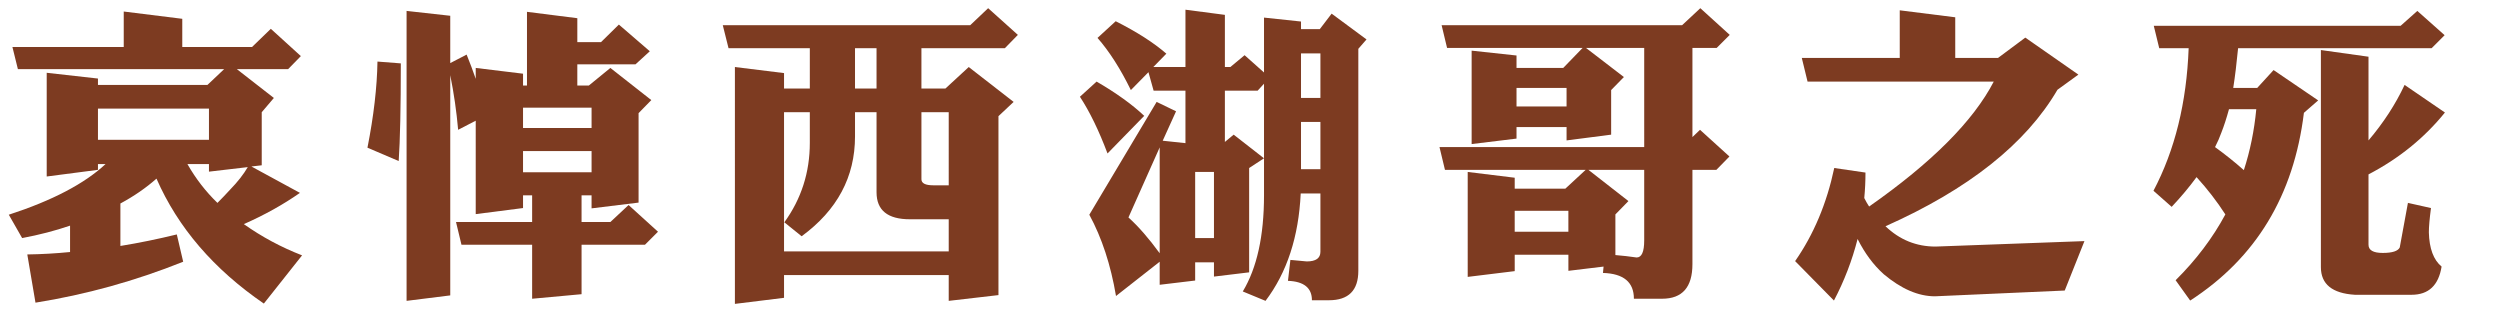
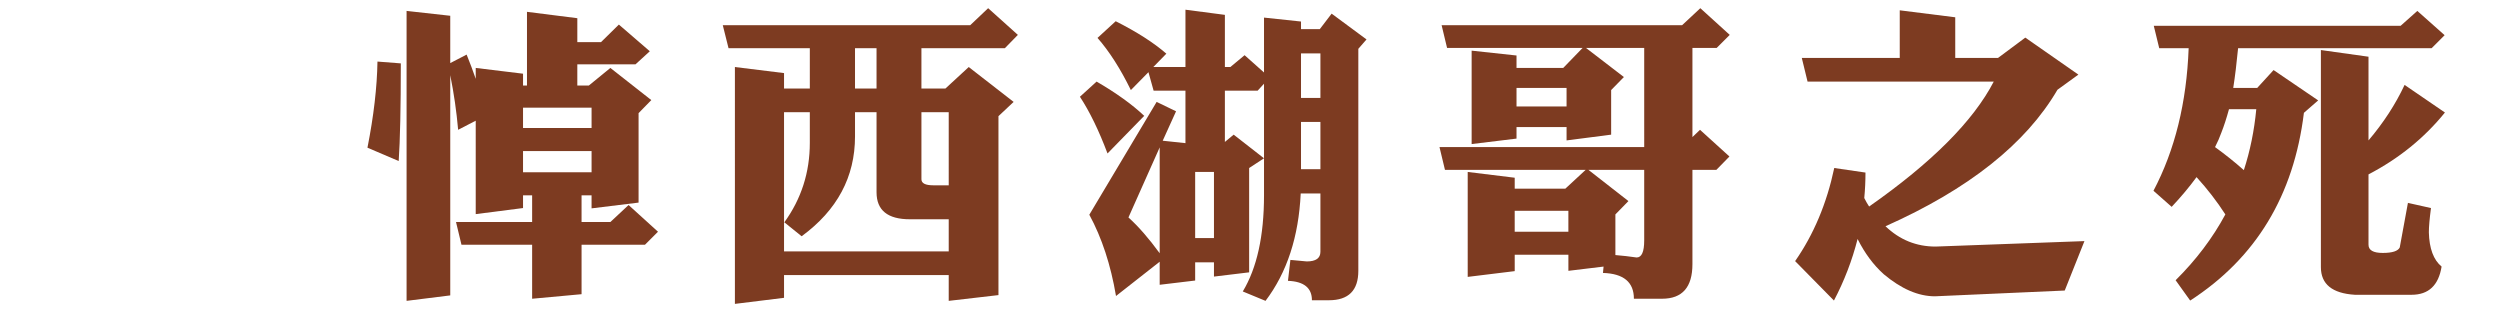
<svg xmlns="http://www.w3.org/2000/svg" version="1.1" id="Layer_1" x="0px" y="0px" width="579.6px" height="72px" viewBox="0 0 579.6 72" enable-background="new 0 0 579.6 72" xml:space="preserve">
  <g>
-     <path fill="#7D3B21" d="M28.688,2.672l13.57,1.688v6.539H58.43l4.359-4.219l6.961,6.328l-2.953,3.023H54.914l8.578,6.68   l-2.812,3.305V38.32l-2.391,0.281l11.25,6.117c-3.892,2.719-8.227,5.133-13.008,7.242c4.171,2.953,8.671,5.368,13.5,7.242   l-8.859,11.18c-11.626-7.97-19.923-17.624-24.891-28.969c-2.438,2.157-5.228,4.078-8.367,5.766v9.844   c4.312-0.703,8.671-1.593,13.078-2.672l1.477,6.328c-11.109,4.453-22.524,7.617-34.242,9.492l-1.898-11.18   c3.328-0.047,6.632-0.235,9.914-0.562v-6.117c-3.422,1.172-7.126,2.134-11.109,2.883l-3.094-5.414   c10.078-3.28,17.554-7.195,22.43-11.742h-1.758v1.336l-11.883,1.547V16.875l11.883,1.336v1.477h25.383l3.867-3.656H4.148   l-1.266-5.133h25.805V2.672z M22.711,25.172v7.242h25.734v-7.242H22.711z M43.453,38.039c1.921,3.375,4.242,6.375,6.961,9   c0.984-0.984,1.969-2.015,2.953-3.094c1.733-1.781,3.094-3.516,4.078-5.203l-9,1.055v-1.758H43.453z" />
    <path fill="#7D3B21" d="M87.511,14.273l5.414,0.422c0,10.266-0.165,17.813-0.492,22.641l-7.242-3.094   C86.643,26.884,87.416,20.227,87.511,14.273z M94.261,2.531l10.125,1.125v10.969l3.797-1.969c0.796,1.969,1.5,3.844,2.109,5.625   V15.75l10.969,1.336v2.742h0.914V2.742l11.672,1.477v5.555h5.484l4.148-4.078l7.172,6.188l-3.305,3.023h-13.5v4.922h2.672   l4.992-4.078l9.492,7.453l-2.953,3.023v20.742l-10.898,1.336v-3.023h-2.32v6.188h6.68l4.219-3.938l6.82,6.188l-3.023,3.023h-14.695   v11.461l-11.461,1.055V56.742h-16.383l-1.266-5.273h17.648v-6.188h-2.109v2.953l-10.969,1.406V27.984l-4.078,2.109   c-0.376-4.265-0.984-8.483-1.828-12.656v51.047L94.261,69.75V2.531z M137.151,29.672v-4.711h-15.891v4.711H137.151z    M137.151,39.938v-4.922h-15.891v4.922H137.151z" />
    <path fill="#7D3B21" d="M224.944,5.836l4.148-3.938l6.891,6.188l-3.023,3.094h-19.336v9.352h5.555l5.414-4.992l10.406,8.086   l-3.516,3.305v41.484l-11.531,1.336v-5.977h-38.18v5.273l-11.391,1.406V15.539l11.391,1.406v3.586h5.977V11.18h-18.844   l-1.336-5.344H224.944z M181.772,58.289h38.18v-7.453h-9c-5.157,0-7.734-2.085-7.734-6.258V26.016h-4.992v5.625   c0,9.376-4.125,17.086-12.375,23.133l-4.008-3.234c3.938-5.437,5.906-11.577,5.906-18.422v-7.102h-5.977V58.289z M203.217,20.531   V11.18h-4.992v9.352H203.217z M213.624,26.016v15.539c0,0.938,0.914,1.406,2.742,1.406h3.586V26.016H213.624z" />
    <path fill="#7D3B21" d="M254.236,18.914c4.593,2.672,8.272,5.321,11.039,7.945l-8.508,8.719c-2.016-5.344-4.148-9.726-6.398-13.148   L254.236,18.914z M293.048,4.078l8.578,0.914V6.75h4.359l2.742-3.586l8.086,5.977l-1.898,2.18v51.469c0,4.546-2.274,6.82-6.82,6.82   h-3.938c0-2.859-1.853-4.359-5.555-4.5l0.562-4.852l3.797,0.352c2.109,0,3.164-0.75,3.164-2.25v-13.5h-4.57   c-0.469,10.032-3.188,18.327-8.156,24.891l-5.273-2.18c3.28-5.438,4.922-12.867,4.922-22.289V19.406l-1.477,1.617h-7.594v11.883   l2.039-1.688l7.031,5.484l-3.445,2.25v24.188l-8.156,0.984V60.82h-4.359v4.219l-8.227,0.984V60.68l-10.125,7.945   c-1.22-7.219-3.282-13.5-6.188-18.844l15.609-26.156l4.5,2.18l-3.094,6.82l5.273,0.562V21.023h-7.383l-1.195-4.289l-4.078,4.148   c-2.438-4.968-5.017-9-7.734-12.094l4.219-3.867c4.922,2.485,8.835,4.992,11.742,7.523l-3.023,3.094h7.453V2.25l9.141,1.195v12.094   h1.266l3.305-2.742l4.5,4.008V4.078z M268.861,34.172l-7.242,16.242c2.296,2.063,4.711,4.829,7.242,8.297V34.172z M277.087,55.195   h4.359V39.867h-4.359V55.195z M301.626,22.711h4.5V12.375h-4.5V22.711z M301.626,39.234h4.5V28.266h-4.5V39.234z" />
    <path fill="#7D3B21" d="M389.981,5.836l4.219-3.938l6.82,6.188l-3.023,3.023h-5.625v20.672l1.758-1.688l6.82,6.188l-3.023,3.094   h-5.555v21.867c0,5.344-2.345,8.016-7.031,8.016h-6.539c0-3.844-2.391-5.836-7.172-5.977l0.141-1.477l-8.156,0.984v-3.727h-12.445   v3.797l-10.898,1.336V39.867l10.898,1.336v2.531h11.742l4.711-4.359h-32.625l-1.266-5.273h47.461V11.109h-13.5l8.789,6.75   l-2.953,3.023v10.336l-10.336,1.336v-3.094H351.59v2.672l-10.406,1.266V11.742l10.406,1.125v2.883h10.828l4.5-4.641h-31.43   l-1.266-5.273H389.981z M351.168,53.719h12.445v-4.852h-12.445V53.719z M351.59,24.68h11.602v-4.289H351.59V24.68z M374.512,59.133   c1.688,0.141,3.328,0.327,4.922,0.562c1.171,0,1.758-1.312,1.758-3.938V39.375h-12.938l9.281,7.242l-3.023,3.094V59.133z" />
    <path fill="#7D3B21" d="M440.437,2.391l12.867,1.617v9.422h9.914l6.328-4.711l12.305,8.578L477,20.812   c-7.312,12.516-20.602,23.062-39.867,31.641c3.28,3.141,7.147,4.711,11.602,4.711l34.523-1.266l-4.57,11.461l-30.094,1.336   c-3.844,0-7.805-1.712-11.883-5.133c-2.391-2.156-4.406-4.876-6.047-8.156c-1.266,4.968-3.094,9.727-5.484,14.273l-9-9.141   c4.312-6.188,7.336-13.382,9.07-21.586l7.242,1.055c0,2.016-0.095,3.985-0.281,5.906c0.375,0.75,0.749,1.406,1.125,1.969   c14.53-10.171,24.163-19.828,28.898-28.969h-43.172l-1.336-5.484h22.711V2.391z" />
    <path fill="#7D3B21" d="M556.566,5.977l3.867-3.445l6.328,5.625l-3.023,3.023h-44.859c-0.328,3.422-0.703,6.493-1.125,9.211h5.555   l3.797-4.148l10.336,7.031l-3.305,2.883c-2.345,19.172-11.134,33.68-26.367,43.523l-3.375-4.711   c4.734-4.688,8.578-9.773,11.531-15.258c-1.969-3.046-4.195-5.929-6.68-8.648c-1.642,2.25-3.562,4.547-5.766,6.891l-4.219-3.727   c4.968-9.422,7.688-20.437,8.156-33.047h-6.82l-1.266-5.203H556.566z M516.769,25.312c-0.562,2.063-1.149,3.867-1.758,5.414   c-0.422,1.172-0.914,2.297-1.477,3.375c2.344,1.688,4.57,3.47,6.68,5.344c1.452-4.453,2.414-9.164,2.883-14.133H516.769z    M538.074,11.602l11.039,1.547v19.406c3.469-4.078,6.258-8.367,8.367-12.867l9.352,6.398c-4.781,5.906-10.688,10.688-17.719,14.344   v16.312c0,1.266,1.101,1.898,3.305,1.898c2.203,0,3.516-0.422,3.938-1.266l1.898-10.336l5.344,1.195   c-0.328,2.485-0.492,4.359-0.492,5.625c0.094,3.751,1.078,6.398,2.953,7.945c-0.703,4.359-3.023,6.539-6.961,6.539h-13.148   c-5.25-0.328-7.875-2.461-7.875-6.398V11.602z" />
  </g>
  <g>
</g>
  <g>
</g>
  <g>
</g>
  <g>
</g>
  <g>
</g>
  <g>
</g>
</svg>